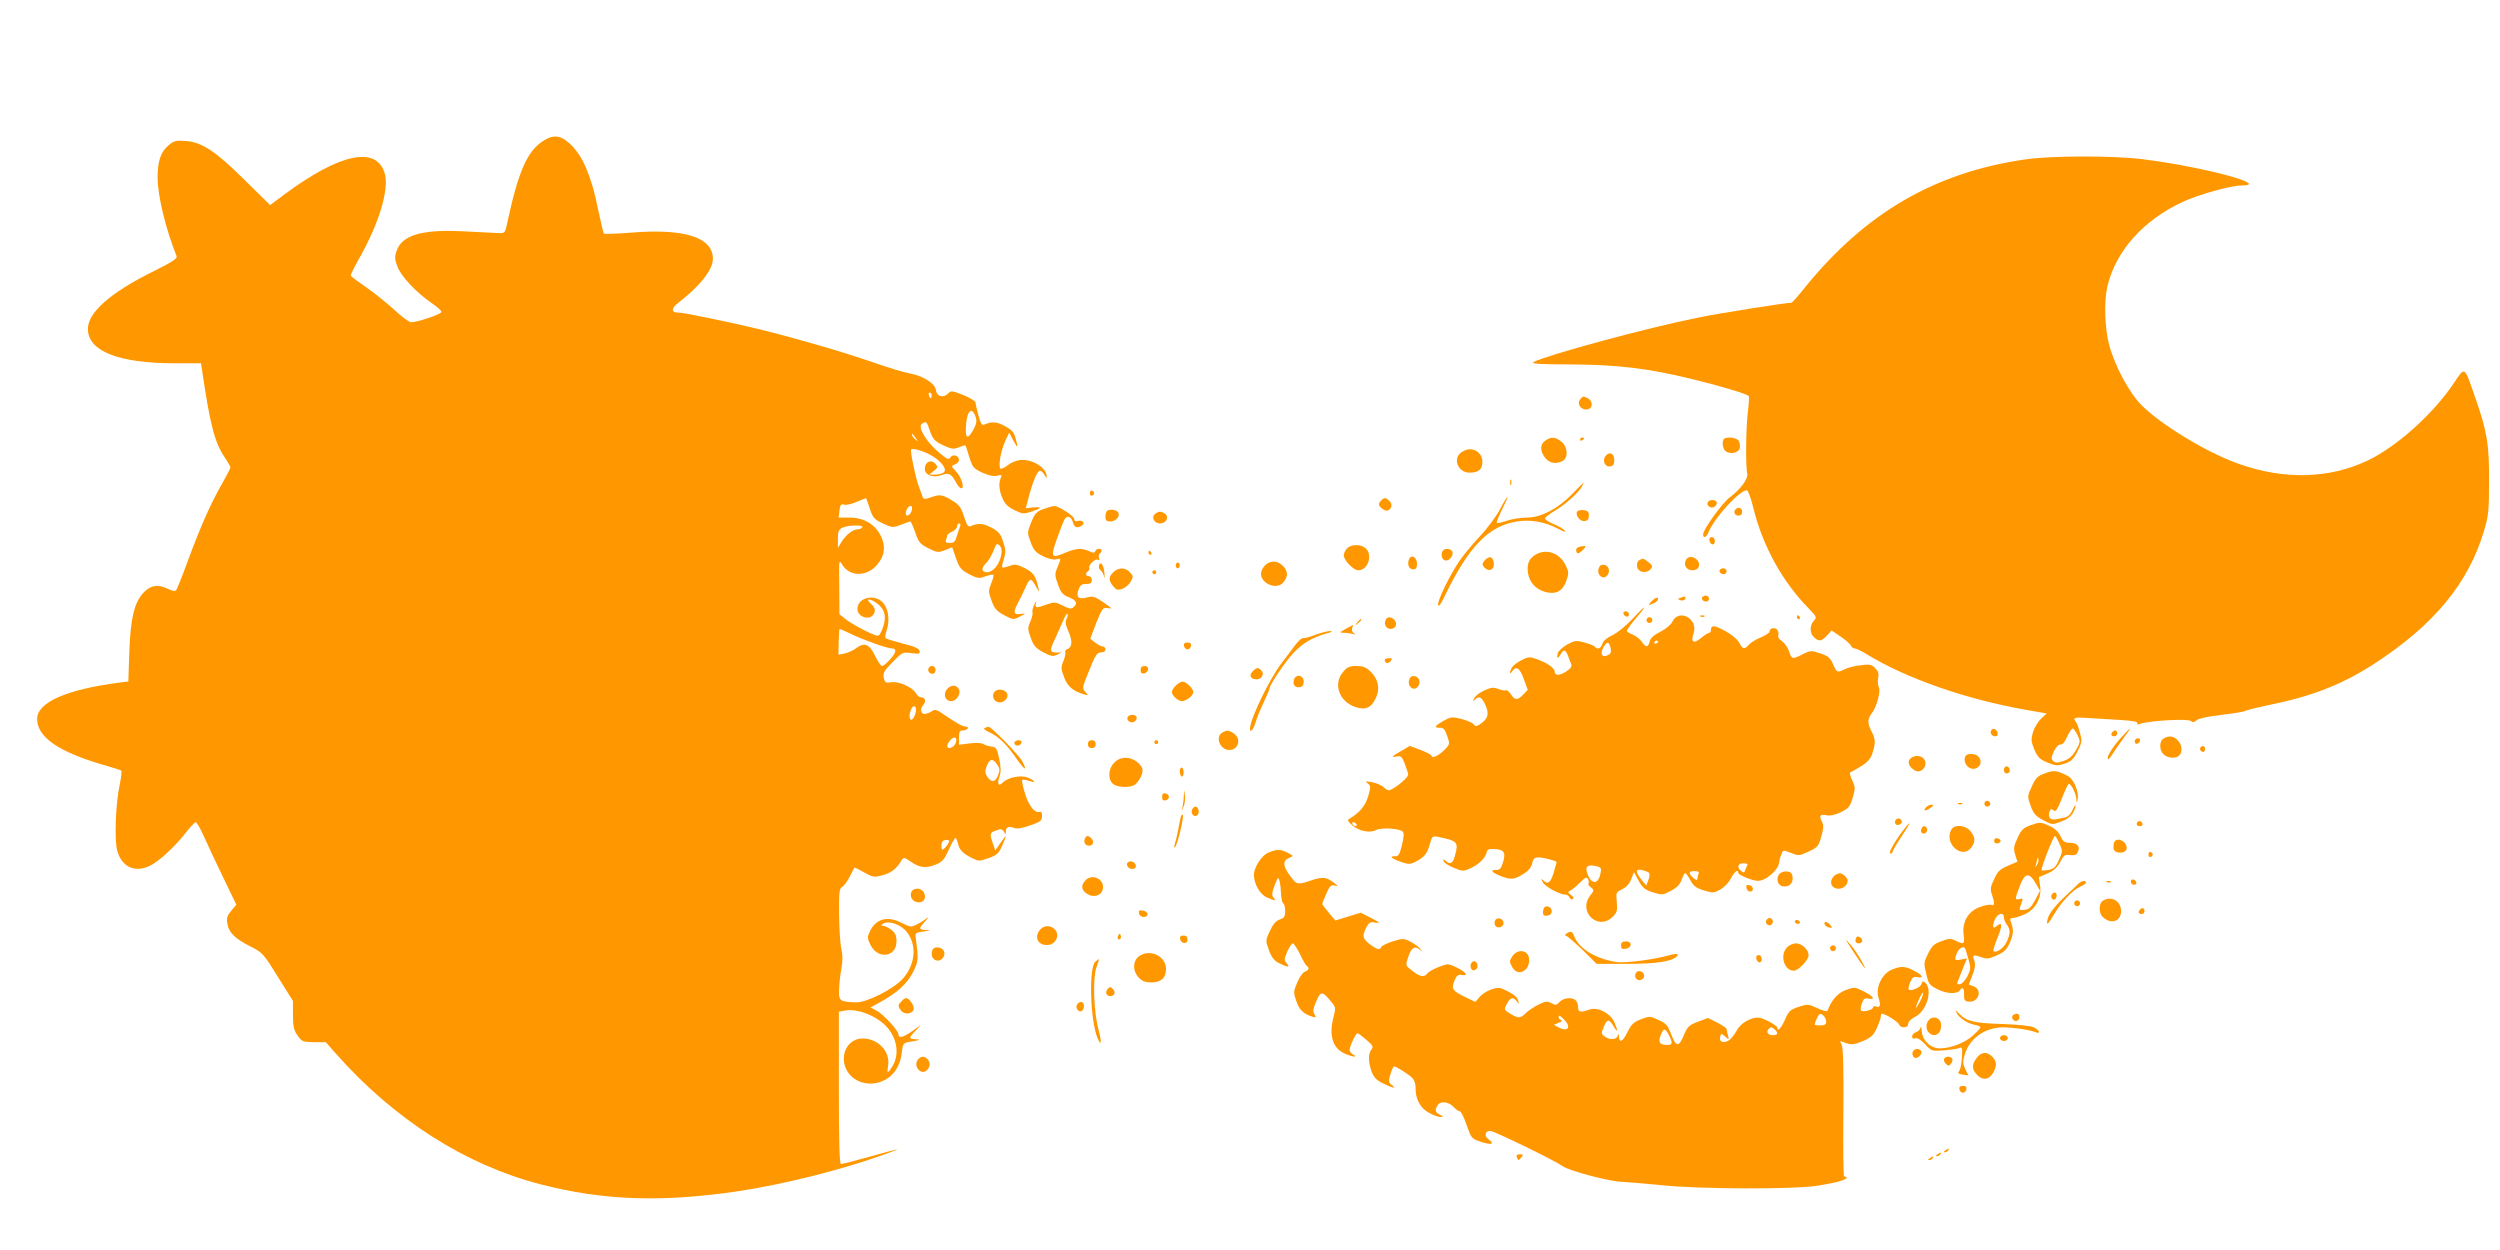
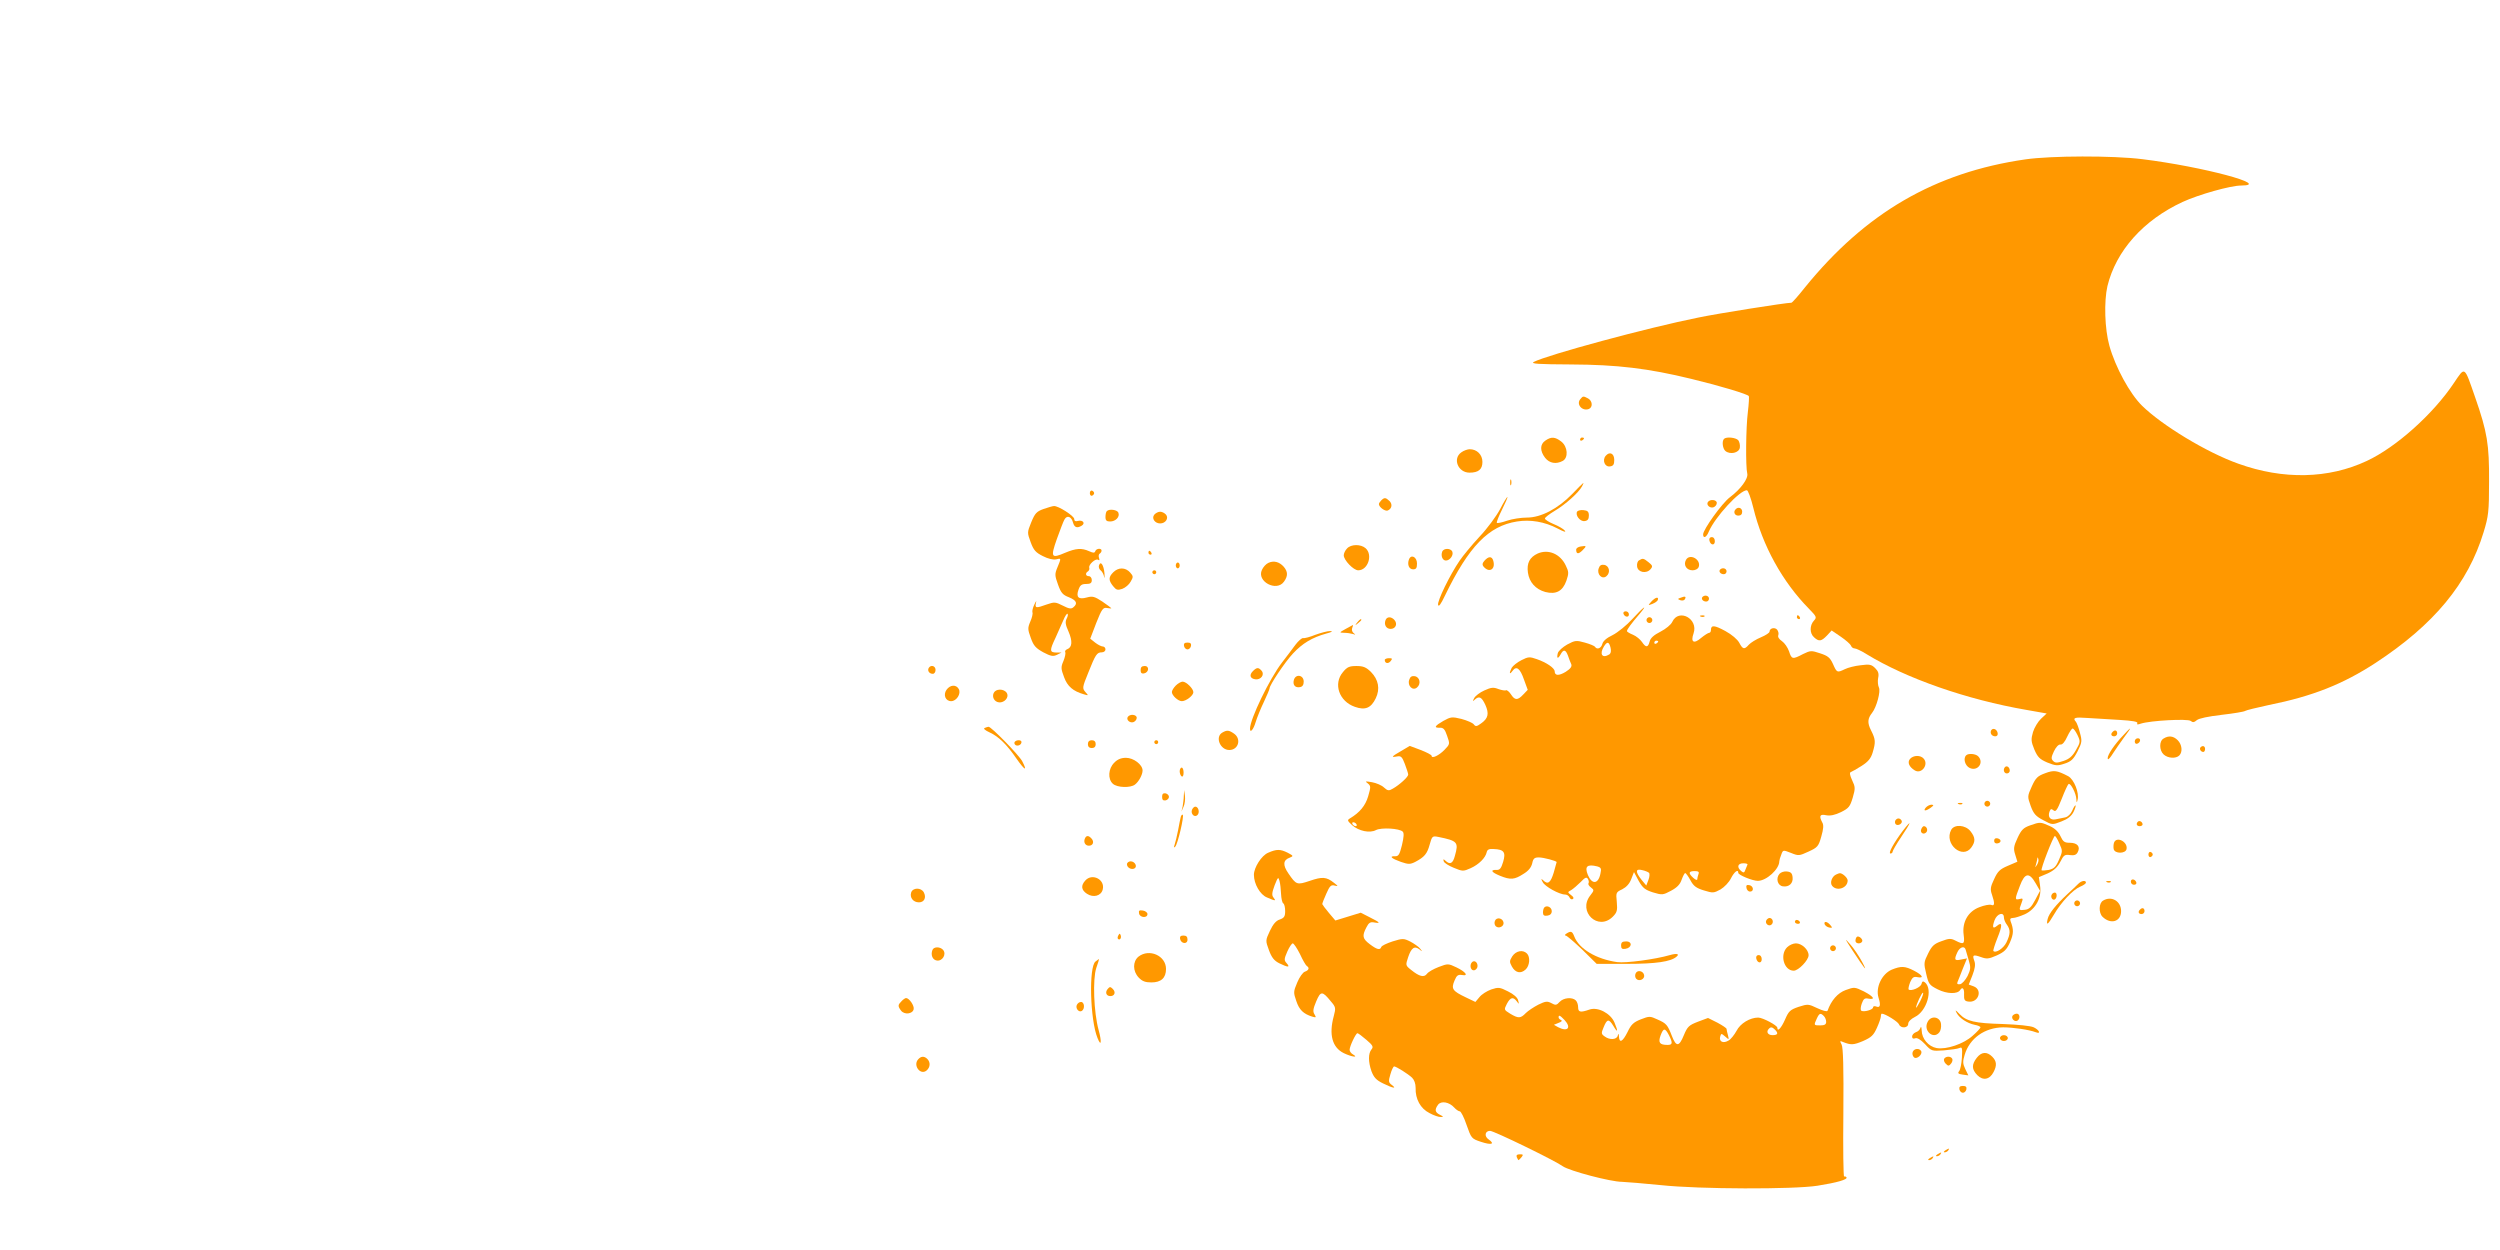
<svg xmlns="http://www.w3.org/2000/svg" version="1.0" width="1280pt" height="640pt" viewBox="0 0 1280 640" preserveAspectRatio="xMidYMid meet">
  <g transform="translate(0,640) scale(0.1,-0.1)" fill="#ff9800" stroke="none">
-     <path d="M2785 5681 c-86 -53 -131 -156 -191 -436 -9 -39 -10 -40 -49 -38 -22 1 -103 5 -180 9 -207 10 -309 -21 -335 -102 -10 -29 -9 -43 5 -79 18 -50 98 -134 174 -186 28 -19 51 -39 51 -46 0 -11 -122 -53 -155 -53 -9 0 -47 27 -83 61 -37 34 -102 86 -144 116 -43 29 -79 57 -82 61 -2 4 17 43 42 87 101 177 154 352 133 433 -40 148 -229 109 -517 -105 l-71 -53 -129 127 c-151 150 -220 195 -303 201 -50 4 -61 1 -88 -22 -41 -34 -57 -84 -56 -171 1 -92 44 -265 97 -396 6 -12 -21 -30 -126 -82 -215 -107 -328 -208 -328 -291 0 -114 155 -175 442 -176 l137 0 5 -32 c41 -280 65 -374 116 -449 16 -24 30 -48 30 -52 0 -4 -20 -43 -45 -87 -56 -97 -112 -224 -176 -399 -27 -74 -53 -139 -58 -144 -5 -5 -21 -2 -39 7 -51 26 -90 21 -127 -18 -48 -51 -67 -132 -73 -308 l-5 -147 -46 -6 c-270 -35 -421 -101 -421 -186 0 -92 109 -168 335 -234 48 -14 90 -27 95 -30 4 -2 1 -33 -6 -67 -22 -96 -29 -288 -14 -343 23 -84 90 -115 167 -78 45 21 129 98 183 168 23 30 47 55 52 55 5 0 23 -30 40 -68 16 -37 61 -132 99 -211 l69 -143 -26 -31 c-21 -25 -25 -38 -20 -65 7 -47 38 -77 117 -117 64 -33 68 -37 142 -157 l77 -123 0 -71 c0 -58 4 -78 23 -105 22 -32 26 -34 84 -35 l61 0 53 -60 c297 -335 661 -568 1044 -667 323 -84 623 -94 1015 -36 232 35 532 110 750 189 101 36 87 34 -84 -14 -71 -20 -134 -36 -140 -36 -8 0 -11 117 -11 390 l0 390 27 5 c65 15 171 -27 222 -87 50 -58 61 -138 26 -196 -25 -41 -30 -40 -23 2 12 72 -51 139 -130 139 -81 0 -124 -94 -78 -169 37 -60 121 -80 190 -44 49 24 80 74 88 139 6 49 7 51 42 57 51 8 60 12 29 13 -16 1 -28 4 -28 8 0 4 12 20 28 36 l27 30 -44 -32 c-47 -33 -71 -39 -71 -17 0 20 -78 104 -113 122 l-30 16 53 29 c84 46 136 94 166 154 27 57 27 61 12 180 -3 17 4 21 42 26 37 5 39 6 13 7 -40 2 -41 7 -5 46 15 17 18 23 7 15 -11 -9 -34 -24 -51 -32 -29 -15 -33 -15 -80 9 -71 36 -129 20 -160 -44 -14 -30 -14 -36 3 -70 37 -76 133 -63 133 18 0 30 -6 43 -26 59 -15 12 -34 21 -43 21 -13 1 -13 2 3 12 29 16 91 -7 120 -45 51 -67 43 -162 -19 -235 -46 -54 -188 -126 -242 -124 -84 3 -89 7 -87 65 1 29 6 77 12 108 7 39 7 70 0 100 -6 24 -11 103 -12 176 -1 114 1 133 16 142 10 6 27 30 39 53 12 24 22 44 24 46 1 1 24 -10 50 -25 45 -25 51 -26 94 -14 43 11 72 33 97 76 10 17 12 17 49 -8 45 -31 77 -34 130 -12 30 13 42 27 63 75 15 33 30 59 34 60 3 0 9 -13 13 -29 7 -33 25 -51 73 -75 32 -16 37 -16 83 0 43 16 53 25 69 62 27 60 25 64 -7 17 l-27 -39 -12 34 c-18 51 -17 57 16 68 24 9 31 8 40 -6 9 -16 9 -16 10 0 0 23 14 30 42 19 16 -6 40 -2 83 13 52 18 60 24 60 47 1 19 -3 25 -15 22 -24 -6 -56 36 -74 101 -10 32 -15 60 -12 63 3 3 19 0 36 -5 38 -14 31 1 -9 17 -33 14 -100 1 -126 -25 -22 -23 -31 -9 -18 29 9 24 8 47 -1 92 -12 55 -15 60 -42 63 -16 2 -34 8 -40 13 -7 5 -37 7 -68 3 l-56 -7 0 37 c0 29 4 36 19 36 11 0 23 5 26 10 3 6 -2 10 -11 10 -16 0 -46 17 -127 72 -19 13 -32 16 -40 10 -7 -5 -22 -13 -34 -16 -27 -8 -37 21 -15 46 15 18 9 38 -13 38 -8 0 -19 9 -25 20 -17 31 -88 63 -126 57 -29 -5 -33 -3 -39 23 -5 24 1 35 45 80 50 51 52 52 96 46 39 -5 45 -4 42 11 -2 13 -26 23 -85 38 -46 12 -86 24 -89 28 -3 3 -1 20 5 38 22 64 5 136 -38 159 -50 26 -111 0 -111 -48 0 -40 60 -61 82 -28 13 19 9 34 -14 56 -34 31 3 26 41 -6 35 -30 41 -71 17 -129 -14 -32 -17 -34 -40 -25 -45 17 -120 58 -149 82 l-29 23 -1 142 c-2 139 -2 140 15 112 37 -61 121 -63 174 -6 43 47 51 96 24 153 -30 60 -87 94 -161 94 l-55 0 4 36 c4 30 8 35 25 30 11 -3 40 4 65 15 24 11 45 19 47 17 1 -2 10 -26 19 -54 15 -45 22 -53 66 -74 48 -22 51 -23 92 -7 24 10 46 17 49 17 3 0 14 -25 25 -56 17 -50 24 -59 67 -81 46 -23 51 -23 85 -10 l37 15 20 -57 c17 -49 26 -59 67 -81 43 -22 50 -23 83 -11 20 7 39 11 41 8 3 -2 -2 -22 -11 -44 -15 -37 -15 -43 2 -89 15 -41 26 -53 65 -74 45 -24 47 -24 80 -7 32 17 32 17 5 14 -37 -6 -41 5 -18 50 11 21 30 60 42 86 23 50 28 51 54 2 17 -30 17 -30 11 -3 -13 60 -26 78 -71 100 -39 19 -50 21 -77 10 -17 -6 -34 -10 -36 -7 -3 3 1 22 8 44 10 33 10 46 -4 87 -13 41 -23 53 -61 73 -42 22 -66 24 -106 7 -12 -5 -19 6 -33 49 -14 44 -25 60 -54 78 -56 35 -68 37 -112 22 -32 -11 -42 -12 -45 -2 -2 7 -12 32 -21 57 -17 48 -45 182 -39 189 10 9 75 -12 112 -36 51 -33 74 -70 53 -83 -8 -6 -28 -10 -44 -10 l-28 0 23 19 c23 19 23 20 6 38 -22 23 -52 7 -52 -28 0 -32 44 -48 87 -31 36 13 50 6 74 -40 8 -15 19 -28 26 -28 18 0 1 56 -27 86 -26 28 -26 28 -6 36 12 4 21 14 21 23 0 23 -32 32 -44 13 -8 -14 -17 -10 -62 28 -63 54 -107 129 -84 144 23 15 24 14 42 -38 15 -42 24 -51 67 -72 44 -20 53 -21 81 -10 17 7 32 11 33 9 2 -2 11 -29 20 -60 16 -51 21 -57 66 -79 34 -15 58 -20 76 -16 24 6 26 5 19 -11 -12 -27 -9 -64 9 -105 12 -28 28 -44 61 -60 41 -20 48 -20 86 -8 54 18 58 26 10 22 l-38 -4 14 53 c21 82 45 139 59 139 6 0 17 -10 23 -22 6 -13 11 -17 11 -10 3 44 -69 91 -131 87 -20 -1 -49 -12 -64 -24 -14 -11 -32 -21 -39 -21 -16 0 -4 83 21 140 l21 45 21 -40 c24 -45 27 -40 11 14 -8 29 -21 42 -55 60 -41 22 -65 24 -105 7 -12 -5 -18 5 -29 46 -8 29 -15 59 -15 67 0 7 -28 24 -62 38 -58 23 -64 24 -79 8 -25 -25 -58 -15 -62 17 -4 35 -66 74 -138 87 -28 5 -111 30 -184 56 -169 58 -395 123 -585 170 -153 37 -386 85 -416 85 -33 0 -32 22 2 48 113 87 179 171 179 227 0 110 -145 156 -418 134 -73 -6 -136 -8 -140 -5 -3 4 -16 57 -29 120 -32 163 -75 268 -133 328 -53 55 -92 62 -145 29z m1985 -1306 c0 -8 -2 -15 -4 -15 -2 0 -6 7 -10 15 -3 8 -1 15 4 15 6 0 10 -7 10 -15z m225 -109 c7 -21 5 -35 -10 -64 -28 -50 -41 -50 -40 0 2 90 29 124 50 64z m-305 -111 c14 -19 14 -19 -2 -6 -10 7 -18 18 -18 24 0 6 1 8 3 6 1 -2 9 -13 17 -24z m-20 -357 c0 -20 -16 -41 -28 -37 -6 3 -6 13 -1 27 9 23 29 30 29 10z m245 -95 c-4 -10 -11 -33 -17 -50 -7 -26 -14 -33 -35 -33 -19 0 -24 4 -19 16 3 9 6 19 6 23 0 4 11 13 25 19 14 6 25 18 25 27 0 8 5 15 11 15 7 0 8 -7 4 -17z m-500 -3 c-3 -5 -14 -10 -23 -10 -25 0 -61 -28 -83 -64 l-19 -31 0 46 c0 38 4 48 23 57 28 14 110 16 102 2z m711 -143 c-9 -47 -42 -87 -72 -87 -29 0 -32 22 -5 47 11 10 27 37 37 61 15 39 18 42 32 29 10 -11 13 -26 8 -50z m-762 -406 c63 -30 180 -71 202 -71 26 0 24 -20 -7 -54 -17 -20 -36 -36 -43 -36 -6 0 -22 24 -36 53 -29 60 -54 70 -97 38 -15 -12 -42 -23 -59 -27 l-31 -6 1 66 c1 36 3 66 5 66 2 0 31 -13 65 -29z m326 -387 c0 -9 -5 -25 -11 -36 -16 -30 -30 -3 -17 33 10 29 28 31 28 3z m201 -173 c-12 -22 -41 -29 -41 -9 0 6 8 20 17 30 21 24 39 8 24 -21z m215 -106 c14 -21 14 -30 4 -55 -15 -36 -34 -38 -55 -7 -12 19 -13 29 -3 55 15 38 32 41 54 7z m-246 -392 c-1 -11 -26 -43 -34 -43 -8 0 -8 35 1 43 9 9 33 9 33 0z" />
    <path d="M10370 5584 c-464 -67 -819 -274 -1129 -656 -34 -43 -65 -78 -69 -78 -29 0 -377 -55 -477 -76 -260 -52 -772 -191 -842 -227 -17 -10 22 -12 190 -13 236 -1 396 -20 617 -74 153 -37 287 -78 294 -88 2 -4 0 -41 -5 -82 -10 -77 -12 -279 -3 -315 6 -25 -34 -80 -89 -121 -40 -30 -137 -165 -137 -190 0 -23 17 -16 29 14 32 75 158 212 195 212 6 0 21 -41 33 -90 47 -194 149 -379 285 -517 39 -40 41 -44 25 -61 -22 -24 -22 -65 1 -85 25 -23 37 -21 66 9 l24 26 47 -32 c25 -17 49 -38 52 -46 3 -8 11 -14 19 -14 7 0 35 -13 62 -30 201 -123 511 -232 819 -285 l102 -18 -29 -27 c-15 -14 -34 -45 -41 -68 -11 -38 -10 -48 7 -90 17 -39 27 -49 66 -66 43 -17 52 -18 88 -6 34 11 46 22 67 63 23 46 24 53 12 96 -6 25 -16 50 -20 55 -19 21 -7 25 59 20 37 -2 111 -7 165 -10 65 -4 95 -9 90 -17 -4 -7 2 -8 18 -2 50 16 240 26 255 14 11 -9 18 -8 32 4 11 9 58 19 127 27 61 7 115 16 120 20 6 4 60 17 120 30 225 45 381 107 548 216 299 196 473 406 553 669 25 82 28 105 28 260 1 189 -9 252 -71 430 -57 164 -51 160 -109 74 -106 -159 -296 -329 -446 -399 -196 -92 -428 -97 -658 -14 -161 57 -390 196 -493 297 -62 61 -136 196 -167 307 -24 86 -28 226 -10 305 44 181 184 338 385 431 82 38 246 84 299 84 162 1 -197 97 -505 135 -152 19 -467 18 -599 -1z m267 -2948 c15 -32 15 -36 -8 -76 -18 -32 -34 -46 -64 -56 -33 -11 -42 -11 -53 0 -11 11 -10 19 4 49 11 23 24 36 33 35 10 -2 23 13 35 40 11 23 23 42 28 42 5 0 16 -15 25 -34z" />
    <path d="M8091 4356 c-22 -26 10 -63 44 -50 21 9 19 41 -4 54 -25 13 -26 13 -40 -4z" />
    <path d="M7912 4144 c-28 -19 -28 -53 -1 -88 22 -28 56 -34 90 -16 30 16 26 73 -7 99 -32 25 -52 26 -82 5z" />
    <path d="M8090 4149 c0 -5 5 -7 10 -4 6 3 10 8 10 11 0 2 -4 4 -10 4 -5 0 -10 -5 -10 -11z" />
    <path d="M8827 4153 c-12 -12 -7 -50 7 -62 24 -20 70 -10 74 17 2 13 -2 30 -8 38 -13 14 -61 19 -73 7z" />
    <path d="M7482 4084 c-46 -32 -17 -104 42 -104 46 0 66 17 66 55 0 37 -28 65 -65 65 -11 0 -31 -7 -43 -16z" />
    <path d="M8221 4066 c-19 -23 -4 -58 22 -54 17 2 22 10 22 33 0 34 -24 45 -44 21z" />
    <path d="M7732 3930 c0 -14 2 -19 5 -12 2 6 2 18 0 25 -3 6 -5 1 -5 -13z" />
    <path d="M8050 3871 c-74 -76 -160 -121 -232 -121 -30 0 -76 -7 -102 -16 -26 -9 -49 -14 -52 -11 -3 3 9 33 26 67 17 34 30 64 28 65 -2 2 -19 -26 -37 -61 -19 -36 -66 -100 -106 -142 -39 -42 -85 -98 -102 -123 -50 -73 -115 -207 -110 -226 3 -12 14 3 35 47 122 252 223 357 369 380 68 11 141 -1 208 -36 30 -16 45 -21 37 -11 -7 9 -33 24 -58 34 -24 10 -44 23 -44 28 0 6 23 23 51 40 54 32 122 93 139 125 14 27 13 26 -50 -39z" />
    <path d="M5580 3875 c0 -9 5 -15 11 -13 6 2 11 8 11 13 0 5 -5 11 -11 13 -6 2 -11 -4 -11 -13z" />
    <path d="M7072 3838 c-7 -7 -12 -15 -12 -19 0 -15 31 -38 45 -33 21 9 26 32 9 49 -19 18 -26 19 -42 3z" />
    <path d="M8744 3829 c-9 -15 12 -33 30 -26 9 4 16 13 16 22 0 17 -35 21 -46 4z" />
    <path d="M5343 3794 c-36 -13 -44 -22 -63 -68 -21 -52 -21 -53 -3 -102 15 -41 26 -53 62 -71 27 -14 53 -20 68 -17 27 7 27 7 7 -41 -14 -34 -14 -41 3 -88 15 -42 24 -53 56 -65 39 -16 46 -32 23 -51 -11 -10 -23 -8 -54 8 -38 19 -43 20 -83 6 -55 -20 -61 -19 -55 8 4 14 1 11 -8 -8 -8 -16 -12 -34 -10 -40 3 -6 -2 -28 -11 -48 -14 -33 -13 -40 3 -84 14 -40 26 -52 64 -73 38 -20 50 -22 69 -13 l24 12 -27 0 c-34 1 -35 10 -4 75 13 28 31 69 40 90 9 22 19 37 22 33 3 -3 1 -14 -5 -25 -8 -16 -6 -31 10 -66 21 -49 19 -80 -7 -90 -8 -3 -13 -10 -10 -15 3 -5 -1 -25 -9 -45 -14 -32 -13 -40 3 -83 17 -47 46 -72 102 -88 24 -7 24 -7 7 12 -16 19 -16 23 15 99 37 93 44 104 69 104 11 0 19 7 19 15 0 8 -6 15 -14 15 -7 0 -25 9 -39 20 l-25 20 31 81 c28 71 35 80 55 76 12 -2 22 -3 22 -1 0 1 -21 17 -46 34 -40 26 -50 29 -79 21 -43 -12 -57 1 -43 40 8 23 16 29 39 29 22 0 29 5 29 20 0 11 -7 20 -15 20 -17 0 -20 16 -4 25 5 4 8 12 6 18 -5 16 32 49 45 41 7 -5 9 -2 5 9 -3 9 -2 19 3 22 6 4 10 10 10 16 0 14 -28 11 -32 -3 -4 -10 -10 -10 -32 0 -38 17 -67 15 -122 -8 -72 -31 -76 -24 -43 70 16 44 33 90 39 100 13 24 36 16 44 -16 7 -25 21 -30 45 -15 19 12 5 30 -19 24 -14 -4 -20 0 -20 10 0 15 -82 68 -104 66 -6 0 -30 -7 -53 -15z" />
    <path d="M8887 3793 c-14 -13 -6 -33 13 -33 13 0 20 7 20 20 0 19 -20 27 -33 13z" />
    <path d="M5667 3783 c-4 -3 -7 -17 -7 -30 0 -18 6 -23 24 -23 28 0 51 24 42 45 -5 15 -47 21 -59 8z" />
    <path d="M8075 3781 c-11 -19 15 -52 38 -49 16 2 22 10 22 28 0 20 -6 26 -27 28 -14 2 -29 -2 -33 -7z" />
    <path d="M5910 3765 c-15 -18 2 -45 30 -45 28 0 45 27 30 45 -7 8 -20 15 -30 15 -10 0 -23 -7 -30 -15z" />
    <path d="M8752 3633 c5 -25 28 -28 28 -4 0 12 -6 21 -16 21 -9 0 -14 -7 -12 -17z" />
    <path d="M6897 3592 c-10 -10 -17 -26 -17 -35 0 -25 50 -77 74 -77 50 0 76 79 38 113 -25 22 -75 21 -95 -1z" />
    <path d="M8093 3602 c-13 -2 -23 -9 -23 -16 0 -23 11 -25 32 -4 23 23 22 25 -9 20z" />
    <path d="M7384 3575 c-8 -21 2 -45 19 -45 20 0 40 27 33 45 -7 19 -45 20 -52 0z" />
    <path d="M5880 3570 c0 -5 5 -10 11 -10 5 0 7 5 4 10 -3 6 -8 10 -11 10 -2 0 -4 -4 -4 -10z" />
    <path d="M7873 3566 c-41 -19 -57 -49 -50 -98 7 -49 39 -85 89 -99 55 -14 89 4 108 58 13 38 12 46 -3 77 -28 60 -89 86 -144 62z" />
    <path d="M7214 3536 c-10 -26 0 -51 21 -51 16 0 20 7 20 30 0 33 -30 49 -41 21z" />
    <path d="M7606 3535 c-20 -20 -20 -29 -1 -45 23 -19 47 -4 43 27 -4 32 -20 39 -42 18z" />
    <path d="M8632 3533 c-14 -26 3 -53 34 -53 14 0 27 7 31 16 15 39 -46 73 -65 37z" />
    <path d="M8392 3531 c-8 -4 -12 -19 -10 -32 4 -30 48 -38 69 -13 12 14 10 19 -10 35 -26 21 -30 22 -49 10z" />
    <path d="M6494 3518 c-12 -5 -27 -22 -33 -36 -28 -59 75 -114 113 -60 21 29 20 51 -1 76 -23 26 -52 33 -79 20z" />
    <path d="M5627 3506 c-3 -8 0 -20 8 -26 8 -6 16 -21 18 -33 3 -12 3 -5 2 17 -4 43 -19 66 -28 42z" />
    <path d="M6020 3505 c0 -8 5 -15 10 -15 6 0 10 7 10 15 0 8 -4 15 -10 15 -5 0 -10 -7 -10 -15z" />
    <path d="M8185 3489 c-10 -30 18 -58 40 -39 22 18 15 54 -12 58 -15 2 -23 -3 -28 -19z" />
    <path d="M5700 3470 c-25 -25 -25 -41 -1 -71 16 -20 23 -22 47 -14 16 6 35 22 43 37 14 24 14 28 -3 47 -24 27 -60 27 -86 1z" />
    <path d="M8807 3484 c-9 -10 2 -24 19 -24 8 0 14 7 14 15 0 15 -21 21 -33 9z" />
    <path d="M5900 3470 c0 -5 5 -10 10 -10 6 0 10 5 10 10 0 6 -4 10 -10 10 -5 0 -10 -4 -10 -10z" />
    <path d="M8606 3340 c-17 -6 -18 -7 -3 -13 9 -3 19 -2 23 4 9 15 2 18 -20 9z" />
    <path d="M8717 3344 c-9 -10 2 -24 19 -24 8 0 14 7 14 15 0 15 -21 21 -33 9z" />
    <path d="M8455 3320 c-18 -20 -18 -21 5 -12 13 5 26 14 28 20 6 19 -13 14 -33 -8z" />
    <path d="M8358 3231 c-30 -33 -76 -70 -102 -83 -30 -14 -49 -31 -52 -45 -6 -23 -28 -31 -38 -14 -3 4 -26 14 -52 21 -43 12 -49 12 -90 -10 -23 -13 -45 -33 -48 -44 -7 -28 0 -32 14 -7 15 28 26 26 38 -6 5 -16 13 -35 17 -44 4 -12 -4 -23 -29 -39 -35 -21 -56 -20 -56 3 -1 17 -42 45 -91 62 -37 13 -44 13 -79 -5 -22 -11 -44 -29 -50 -39 -14 -28 -12 -38 4 -16 20 28 39 13 59 -45 l19 -52 -23 -24 c-29 -31 -43 -30 -63 1 -9 14 -21 23 -25 21 -4 -3 -22 0 -39 6 -25 10 -37 9 -72 -7 -23 -10 -46 -28 -52 -39 -9 -17 -8 -19 3 -8 22 20 35 14 54 -27 20 -45 15 -69 -22 -95 -22 -16 -28 -17 -37 -5 -6 8 -34 20 -63 28 -49 12 -55 11 -93 -10 -45 -26 -50 -36 -18 -35 18 1 26 -8 37 -41 15 -42 15 -43 -13 -72 -28 -29 -66 -47 -66 -31 0 5 -25 18 -56 30 l-56 21 -44 -26 c-50 -29 -54 -34 -21 -28 20 4 26 -2 40 -39 9 -24 17 -48 17 -54 0 -12 -45 -53 -79 -72 -20 -12 -26 -11 -45 6 -11 11 -39 23 -61 27 -35 6 -38 6 -22 -6 16 -13 16 -18 2 -66 -14 -48 -43 -83 -93 -113 -15 -9 -14 -12 11 -35 34 -30 90 -42 122 -25 27 14 120 9 137 -8 7 -7 6 -27 -4 -69 -12 -49 -18 -58 -36 -57 -32 1 -17 -12 31 -29 38 -13 47 -13 73 0 47 25 61 41 74 89 12 43 14 45 44 39 99 -20 105 -27 85 -97 -10 -39 -25 -47 -48 -25 -11 10 -13 9 -9 -3 2 -8 26 -23 51 -33 46 -19 49 -19 87 -2 42 19 76 53 82 82 3 13 12 18 36 16 52 -2 63 -16 48 -66 -10 -33 -17 -42 -34 -41 -34 1 -26 -12 18 -30 54 -22 74 -20 119 9 27 16 41 34 46 55 5 25 12 30 34 30 24 0 91 -18 91 -24 0 -1 -7 -26 -15 -54 -16 -52 -30 -63 -54 -39 -11 10 -12 8 -2 -10 11 -22 85 -63 114 -63 10 0 20 -7 23 -15 4 -8 11 -12 17 -8 6 4 3 12 -9 20 -19 15 -19 15 1 26 11 7 32 25 48 41 23 24 30 27 37 16 5 -8 6 -18 3 -23 -3 -4 3 -14 13 -21 17 -13 16 -15 -4 -41 -65 -83 40 -183 115 -109 22 22 25 32 21 76 -5 48 -4 50 28 65 21 11 37 28 46 52 l14 36 24 -45 c21 -37 33 -46 73 -59 47 -14 51 -14 92 8 32 17 47 33 55 57 7 19 15 34 18 34 4 0 16 -17 27 -37 16 -30 30 -40 69 -52 46 -14 50 -14 85 5 20 12 44 37 54 58 17 33 37 48 37 27 0 -11 73 -41 100 -41 44 0 110 60 110 100 0 5 4 20 10 34 9 25 9 25 50 9 39 -16 42 -15 90 7 46 21 51 27 65 77 11 38 13 59 5 72 -18 34 -12 44 20 37 21 -4 45 1 76 16 40 20 46 28 60 74 14 48 13 55 -3 89 -12 26 -14 39 -7 42 6 2 31 16 56 32 33 21 47 38 56 68 16 54 15 67 -8 113 -20 39 -18 61 5 90 23 29 45 111 35 130 -5 10 -7 32 -4 48 5 23 1 35 -15 51 -19 19 -29 21 -74 15 -29 -3 -65 -12 -81 -20 -40 -19 -41 -19 -61 26 -15 33 -26 42 -66 55 -45 15 -49 15 -88 -4 -53 -28 -58 -27 -71 14 -7 20 -23 43 -36 52 -15 10 -23 22 -19 31 3 8 0 20 -6 28 -12 14 -39 8 -39 -10 0 -6 -20 -19 -44 -29 -24 -10 -52 -27 -62 -38 -23 -26 -31 -24 -49 10 -9 17 -38 42 -71 60 -57 31 -74 32 -74 5 0 -8 -4 -14 -9 -14 -5 0 -24 -12 -41 -26 -38 -33 -55 -22 -39 23 26 75 -76 130 -109 59 -6 -14 -33 -36 -60 -50 -34 -17 -52 -33 -56 -51 -8 -31 -19 -32 -39 -2 -9 13 -29 30 -46 37 -17 7 -31 15 -31 19 0 8 21 37 64 87 46 55 23 39 -36 -25z m132 -115 c0 -3 -4 -8 -10 -11 -5 -3 -10 -1 -10 4 0 6 5 11 10 11 6 0 10 -2 10 -4z m-244 -32 c4 -17 2 -29 -7 -35 -36 -22 -51 2 -27 41 17 27 26 25 34 -6z m-1301 -904 c3 -5 2 -10 -4 -10 -5 0 -13 5 -16 10 -3 6 -2 10 4 10 5 0 13 -4 16 -10z m2002 -207 c-2 -5 -7 -16 -11 -27 -5 -15 -9 -16 -21 -6 -24 20 -18 40 11 40 14 0 23 -3 21 -7z m-769 -9 c20 -6 22 -11 16 -38 -11 -53 -43 -56 -64 -6 -18 44 -4 57 48 44z m265 -33 c4 -4 3 -21 -3 -36 l-11 -29 -24 29 c-33 41 -32 59 3 50 15 -3 31 -10 35 -14z m253 -7 c-3 -9 -6 -20 -6 -26 0 -6 -9 -3 -20 7 -27 24 -25 35 6 35 20 0 25 -4 20 -16z" />
    <path d="M8312 3258 c6 -18 28 -21 28 -4 0 9 -7 16 -16 16 -9 0 -14 -5 -12 -12z" />
    <path d="M8708 3243 c7 -3 16 -2 19 1 4 3 -2 6 -13 5 -11 0 -14 -3 -6 -6z" />
    <path d="M9200 3240 c0 -5 5 -10 11 -10 5 0 7 5 4 10 -3 6 -8 10 -11 10 -2 0 -4 -4 -4 -10z" />
    <path d="M7094 3225 c-9 -23 3 -45 26 -45 25 0 37 25 20 45 -16 19 -39 19 -46 0z" />
    <path d="M8430 3225 c0 -8 7 -15 15 -15 8 0 15 7 15 15 0 8 -7 15 -15 15 -8 0 -15 -7 -15 -15z" />
    <path d="M6949 3213 c-13 -16 -12 -17 4 -4 9 7 17 15 17 17 0 8 -8 3 -21 -13z" />
    <path d="M6890 3180 c-34 -19 -34 -19 -8 -20 14 0 35 -3 45 -6 14 -5 15 -4 4 4 -8 6 -11 17 -8 26 4 9 5 16 4 16 -1 -1 -18 -9 -37 -20z" />
    <path d="M6735 3150 c-27 -11 -56 -19 -63 -17 -7 1 -25 -15 -40 -35 -15 -20 -45 -61 -68 -90 -64 -83 -164 -290 -164 -339 0 -25 18 -4 29 34 7 23 26 70 42 103 16 34 29 65 29 69 0 17 78 134 119 178 49 53 99 83 171 103 30 8 37 12 20 13 -14 0 -47 -9 -75 -19z" />
    <path d="M6062 3093 c2 -10 10 -18 18 -18 8 0 16 8 18 18 2 12 -3 17 -18 17 -15 0 -20 -5 -18 -17z" />
    <path d="M7090 3021 c0 -18 18 -21 30 -6 10 13 9 15 -9 15 -11 0 -21 -4 -21 -9z" />
    <path d="M4755 2980 c-8 -14 3 -30 21 -30 8 0 14 9 14 20 0 21 -24 28 -35 10z" />
    <path d="M5840 2969 c0 -14 5 -19 17 -17 26 5 29 38 4 38 -15 0 -21 -6 -21 -21z" />
    <path d="M6876 2959 c-51 -60 -20 -150 61 -178 53 -19 83 -6 107 44 23 48 14 95 -25 135 -25 24 -39 30 -74 30 -36 0 -48 -5 -69 -31z" />
    <path d="M6415 2964 c-20 -20 -15 -38 12 -42 28 -4 49 23 33 43 -16 19 -25 19 -45 -1z" />
    <path d="M6625 2920 c-8 -26 6 -43 31 -38 13 2 19 12 19 28 0 34 -40 41 -50 10z" />
    <path d="M7215 2919 c-10 -30 18 -58 40 -39 22 18 15 54 -12 58 -15 2 -23 -3 -28 -19z" />
    <path d="M6020 2890 c-11 -11 -20 -26 -20 -33 0 -18 32 -47 51 -47 22 0 59 29 59 46 0 18 -36 54 -55 54 -8 0 -24 -9 -35 -20z" />
    <path d="M4846 2868 c-18 -26 -5 -58 24 -58 27 0 52 38 39 62 -13 24 -44 23 -63 -4z" />
    <path d="M5091 2857 c-13 -17 -6 -43 15 -51 25 -10 56 13 52 37 -4 26 -48 36 -67 14z" />
    <path d="M5774 2729 c-9 -15 12 -33 30 -26 9 4 16 13 16 22 0 17 -35 21 -46 4z" />
    <path d="M5042 2673 c-9 -3 1 -12 25 -23 46 -21 88 -62 138 -135 42 -60 57 -67 29 -13 -16 31 -160 179 -173 177 -3 0 -12 -3 -19 -6z" />
    <path d="M10195 2661 c-8 -15 3 -31 21 -31 9 0 14 7 12 17 -4 20 -24 28 -33 14z" />
    <path d="M10855 2618 c-44 -50 -71 -96 -62 -105 3 -2 14 11 25 29 11 18 37 54 56 81 20 26 34 47 32 47 -3 0 -25 -24 -51 -52z" />
    <path d="M6258 2649 c-38 -22 -11 -89 36 -89 47 0 63 57 24 84 -26 18 -36 19 -60 5z" />
    <path d="M10817 2653 c-12 -11 -8 -23 8 -23 8 0 15 7 15 15 0 16 -12 20 -23 8z" />
    <path d="M11078 2619 c-24 -13 -23 -61 0 -82 22 -20 63 -22 80 -5 18 18 14 56 -8 78 -22 22 -46 25 -72 9z" />
    <path d="M10930 2604 c0 -9 5 -14 12 -12 18 6 21 28 4 28 -9 0 -16 -7 -16 -16z" />
    <path d="M5195 2601 c-3 -5 -1 -12 5 -16 12 -7 30 2 30 16 0 12 -27 12 -35 0z" />
    <path d="M5570 2590 c0 -13 7 -20 20 -20 13 0 20 7 20 20 0 13 -7 20 -20 20 -13 0 -20 -7 -20 -20z" />
    <path d="M5910 2600 c0 -5 5 -10 10 -10 6 0 10 5 10 10 0 6 -4 10 -10 10 -5 0 -10 -4 -10 -10z" />
    <path d="M11267 2574 c-8 -8 1 -24 14 -24 5 0 9 7 9 15 0 15 -12 20 -23 9z" />
    <path d="M10067 2533 c-17 -16 -6 -54 18 -65 41 -19 75 28 43 60 -13 13 -50 16 -61 5z" />
    <path d="M9779 2514 c-14 -17 -5 -40 24 -58 34 -22 73 28 47 59 -16 20 -54 19 -71 -1z" />
    <path d="M5705 2495 c-31 -30 -34 -84 -7 -108 22 -20 90 -22 113 -4 20 15 39 51 39 72 0 30 -46 65 -85 65 -25 0 -44 -8 -60 -25z" />
    <path d="M10266 2473 c-12 -12 -6 -33 9 -33 8 0 15 6 15 14 0 17 -14 28 -24 19z" />
    <path d="M6040 2451 c0 -11 5 -23 10 -26 6 -4 10 5 10 19 0 14 -4 26 -10 26 -5 0 -10 -9 -10 -19z" />
    <path d="M10471 2441 c-38 -14 -48 -23 -68 -67 -23 -51 -23 -52 -6 -100 15 -41 26 -53 64 -73 46 -25 47 -25 93 -7 32 12 51 27 62 48 8 16 13 32 11 34 -2 3 -10 -9 -17 -26 -8 -18 -22 -32 -36 -35 -13 -3 -35 -7 -49 -10 -28 -6 -42 13 -31 41 5 13 9 14 20 5 11 -10 19 1 42 59 15 39 31 73 35 76 11 6 39 -49 40 -78 1 -19 2 -20 6 -4 10 36 -18 106 -48 122 -58 30 -73 32 -118 15z" />
    <path d="M6061 2325 c0 -16 -4 -41 -6 -55 l-6 -25 11 25 c6 13 9 38 7 55 l-4 30 -2 -30z" />
    <path d="M5950 2320 c0 -15 5 -20 18 -18 9 2 17 10 17 18 0 8 -8 16 -17 18 -13 2 -18 -3 -18 -18z" />
    <path d="M10160 2285 c0 -8 7 -15 15 -15 8 0 15 7 15 15 0 8 -7 15 -15 15 -8 0 -15 -7 -15 -15z" />
    <path d="M10028 2283 c7 -3 16 -2 19 1 4 3 -2 6 -13 5 -11 0 -14 -3 -6 -6z" />
    <path d="M9860 2265 c-16 -19 0 -19 26 0 16 12 16 14 3 15 -9 0 -22 -7 -29 -15z" />
    <path d="M6103 2254 c-8 -21 13 -42 28 -27 13 13 5 43 -11 43 -6 0 -13 -7 -17 -16z" />
    <path d="M6046 2219 c-2 -8 -9 -39 -14 -69 -6 -30 -14 -64 -18 -75 -5 -14 -4 -17 3 -10 13 12 46 155 39 163 -3 3 -7 -1 -10 -9z" />
    <path d="M9704 2199 c-3 -6 -2 -15 2 -19 12 -12 38 5 30 19 -9 14 -23 14 -32 0z" />
    <path d="M10946 2193 c-11 -11 -6 -23 9 -23 8 0 15 4 15 9 0 13 -16 22 -24 14z" />
    <path d="M9743 2147 c-46 -61 -77 -117 -64 -117 6 0 11 4 11 9 0 5 20 40 45 77 51 76 56 93 8 31z" />
    <path d="M10394 2174 c-34 -12 -45 -23 -64 -64 -20 -43 -22 -55 -12 -86 l11 -36 -49 -21 c-40 -17 -52 -28 -70 -68 -19 -40 -21 -52 -11 -80 15 -44 14 -60 -4 -52 -9 3 -36 -2 -61 -12 -58 -22 -89 -77 -80 -142 6 -47 1 -51 -42 -29 -23 12 -33 12 -72 -3 -37 -13 -49 -24 -68 -63 -22 -44 -23 -50 -10 -103 12 -53 16 -59 60 -81 46 -23 100 -25 114 -3 12 19 22 7 20 -23 -1 -27 3 -34 22 -36 51 -8 75 60 27 78 l-25 9 19 48 c13 34 16 55 10 72 -12 32 -7 35 33 21 30 -11 40 -10 81 8 39 18 51 29 68 67 19 44 20 65 3 109 -4 11 0 16 12 16 11 0 38 9 61 19 56 26 88 85 78 147 l-6 43 45 19 c32 15 50 31 65 60 17 34 23 38 49 34 22 -3 33 1 40 15 15 28 -2 48 -40 48 -28 0 -35 5 -49 35 -11 23 -30 40 -55 51 -47 21 -49 21 -100 3z m150 -93 c17 -37 17 -40 -2 -83 -16 -37 -26 -46 -52 -52 -18 -3 -35 -4 -37 -2 -6 6 60 175 68 176 3 0 14 -17 23 -39z m-114 -108 c-11 -17 -11 -17 -6 0 3 10 6 24 7 30 0 9 2 9 5 0 3 -7 0 -20 -6 -30z m-7 -96 l22 -38 -25 -47 c-19 -36 -31 -48 -52 -50 -32 -4 -32 -3 -18 34 9 24 8 26 -10 21 -25 -6 -25 -2 2 68 25 67 48 70 81 12z m-163 -174 c0 -10 7 -27 15 -37 19 -26 19 -47 -2 -91 -15 -31 -55 -57 -67 -44 -2 2 7 32 21 67 26 64 25 85 -2 62 -22 -18 -26 -9 -13 28 13 35 48 45 48 15z m-196 -165 c2 -7 9 -32 16 -55 11 -36 10 -46 -6 -80 -11 -21 -28 -40 -38 -42 -13 -2 -17 1 -14 10 3 8 16 38 27 68 l22 54 -31 -6 c-33 -7 -36 -1 -18 38 12 26 36 34 42 13z" />
    <path d="M9837 2155 c-8 -18 11 -31 25 -17 11 11 3 32 -12 32 -4 0 -10 -7 -13 -15z" />
    <path d="M9990 2151 c-38 -72 59 -154 104 -89 21 30 20 50 -5 82 -26 33 -83 37 -99 7z" />
    <path d="M5554 2105 c-7 -18 3 -35 21 -35 21 0 28 19 15 35 -16 19 -29 19 -36 0z" />
    <path d="M10210 2095 c0 -10 7 -15 18 -13 21 4 19 22 -2 26 -10 2 -16 -3 -16 -13z" />
    <path d="M10824 2086 c-3 -8 -4 -23 -2 -33 5 -25 61 -25 66 0 7 37 -51 67 -64 33z" />
    <path d="M6493 2034 c-34 -14 -73 -76 -73 -113 0 -47 32 -102 67 -116 44 -19 48 -19 33 0 -9 11 -8 24 6 62 17 43 19 45 25 23 4 -14 7 -44 8 -67 1 -23 6 -45 11 -48 6 -3 10 -21 10 -40 0 -27 -5 -35 -28 -43 -19 -6 -34 -24 -50 -58 -23 -49 -23 -50 -5 -99 14 -38 27 -54 53 -67 45 -22 57 -22 38 0 -14 15 -14 21 3 60 10 23 23 42 28 42 5 0 22 -25 37 -55 14 -31 30 -58 35 -61 15 -9 10 -22 -10 -29 -10 -3 -28 -28 -39 -55 -20 -47 -20 -52 -5 -95 15 -46 37 -66 81 -80 21 -6 22 -5 12 12 -9 14 -7 28 9 66 23 54 31 54 75 0 25 -29 26 -34 15 -75 -26 -95 -8 -161 51 -190 39 -19 78 -25 48 -7 -10 5 -18 16 -18 24 0 18 32 85 40 85 4 0 24 -15 46 -34 33 -28 37 -36 26 -49 -17 -21 -17 -63 0 -112 12 -31 24 -45 59 -62 51 -25 73 -29 45 -8 -17 13 -18 19 -7 55 6 22 15 40 19 40 10 0 71 -38 92 -58 11 -11 18 -30 18 -52 -2 -57 25 -106 71 -129 22 -12 48 -21 58 -20 15 0 14 2 -4 11 -26 13 -29 26 -10 52 16 21 57 14 83 -15 9 -10 22 -19 28 -19 6 0 22 -31 35 -70 24 -68 25 -70 73 -86 54 -18 74 -12 40 12 -24 16 -19 44 7 44 20 0 330 -151 372 -181 34 -24 246 -80 304 -80 22 -1 112 -8 200 -17 196 -21 678 -22 800 -3 101 16 156 32 149 43 -3 4 -8 6 -12 4 -4 -2 -6 144 -4 325 2 233 -1 336 -9 351 -10 19 -9 20 7 13 41 -16 53 -16 103 5 43 19 54 30 71 68 11 24 20 51 20 58 0 8 2 14 5 14 17 0 83 -41 88 -55 9 -22 47 -19 47 3 0 11 14 25 34 35 61 29 94 141 52 177 -10 8 -15 6 -18 -8 -5 -18 -54 -39 -66 -28 -2 3 1 19 8 37 11 25 18 30 37 26 36 -7 27 10 -17 33 -47 24 -66 25 -115 5 -50 -22 -83 -91 -67 -143 13 -40 8 -54 -13 -45 -8 3 -15 1 -15 -5 0 -12 -47 -25 -60 -17 -5 3 -4 19 2 36 9 25 15 30 34 26 39 -7 27 11 -23 37 -47 23 -49 23 -93 7 -41 -15 -74 -53 -93 -106 -2 -6 -24 0 -52 13 -46 22 -49 22 -96 7 -44 -15 -51 -22 -70 -66 -19 -43 -39 -64 -39 -41 0 12 -75 52 -98 52 -42 0 -92 -30 -111 -68 -11 -20 -29 -43 -40 -49 -27 -17 -50 -7 -44 18 5 19 6 19 26 2 20 -18 20 -17 14 7 -4 14 -7 28 -7 32 0 4 -21 18 -47 32 l-48 24 -51 -19 c-46 -18 -54 -24 -73 -70 -24 -59 -39 -60 -61 -3 -22 57 -28 64 -73 84 -39 18 -42 18 -86 1 -38 -15 -50 -27 -68 -65 -25 -50 -42 -59 -44 -23 -1 16 -2 18 -6 5 -5 -22 -42 -24 -68 -4 -17 12 -17 17 -5 45 18 45 27 46 50 9 23 -39 26 -31 6 17 -20 47 -85 81 -128 66 -46 -16 -58 -14 -58 12 0 13 -5 28 -12 35 -18 18 -63 14 -83 -8 -15 -17 -21 -18 -42 -6 -21 11 -30 10 -67 -8 -23 -12 -52 -31 -64 -43 -27 -28 -38 -28 -80 -3 -32 20 -32 20 -17 50 18 34 32 38 51 13 12 -16 12 -16 7 5 -3 14 -23 32 -52 46 -43 22 -49 22 -86 10 -22 -8 -49 -25 -60 -39 l-21 -25 -50 24 c-67 32 -75 43 -57 85 11 27 18 32 38 29 36 -7 20 16 -28 39 -42 20 -44 20 -91 2 -26 -10 -53 -25 -60 -35 -15 -20 -39 -14 -81 20 -29 23 -29 24 -15 66 16 47 32 59 58 39 15 -13 16 -12 3 4 -8 10 -31 26 -50 36 -34 17 -39 17 -91 1 -30 -10 -56 -22 -58 -29 -6 -17 -22 -13 -59 15 -37 28 -40 42 -17 86 12 24 21 29 40 25 35 -6 30 0 -22 26 l-47 24 -65 -20 -65 -20 -33 39 c-18 21 -33 42 -34 45 0 4 9 28 21 54 17 39 24 46 42 41 20 -5 20 -4 -3 14 -39 31 -60 32 -124 10 -66 -22 -69 -21 -110 39 -29 42 -27 68 8 80 19 8 19 9 -11 25 -38 19 -57 19 -100 0z m3338 -761 c-11 -21 -20 -35 -21 -32 0 14 31 81 36 76 3 -3 -4 -22 -15 -44z m-493 -75 c7 -7 12 -20 12 -30 0 -13 -8 -18 -30 -18 -34 0 -34 0 -18 35 13 28 19 30 36 13z m-1328 -20 c37 -40 17 -63 -33 -37 l-21 12 24 10 c15 5 20 11 13 14 -7 3 -13 9 -13 14 0 14 7 11 30 -13z m1078 -50 c19 -19 14 -28 -13 -28 -24 0 -34 18 -18 33 9 10 17 9 31 -5z m-543 -28 c20 -40 19 -50 -7 -50 -41 0 -49 12 -36 48 15 40 23 40 43 2z" />
    <path d="M11000 2025 c0 -9 5 -15 11 -13 6 2 11 8 11 13 0 5 -5 11 -11 13 -6 2 -11 -4 -11 -13z" />
    <path d="M5770 1975 c0 -18 24 -30 39 -21 16 10 1 36 -20 36 -10 0 -19 -7 -19 -15z" />
    <path d="M9111 1926 c-20 -23 -10 -60 17 -64 32 -5 54 16 50 47 -2 20 -9 27 -29 29 -14 2 -31 -4 -38 -12z" />
    <path d="M9402 1923 c-22 -9 -35 -43 -21 -59 24 -29 79 -11 79 28 0 14 -29 40 -42 37 -2 0 -9 -3 -16 -6z" />
    <path d="M5557 1892 c-24 -26 -21 -49 8 -68 33 -22 73 -11 81 22 13 51 -54 85 -89 46z" />
    <path d="M10910 1886 c0 -9 7 -16 16 -16 9 0 14 5 12 12 -6 18 -28 21 -28 4z" />
    <path d="M10640 1874 c-8 -8 -33 -32 -55 -52 -59 -55 -94 -98 -101 -127 -9 -37 1 -31 32 22 36 63 98 128 134 143 17 7 30 16 30 21 0 14 -24 10 -40 -7z" />
    <path d="M10788 1883 c7 -3 16 -2 19 1 4 3 -2 6 -13 5 -11 0 -14 -3 -6 -6z" />
    <path d="M8942 1853 c2 -10 10 -18 18 -18 22 0 18 29 -3 33 -14 3 -18 -1 -15 -15z" />
    <path d="M4665 1830 c-8 -26 11 -50 40 -50 27 0 39 24 25 51 -14 26 -57 25 -65 -1z" />
    <path d="M10505 1820 c-8 -13 4 -32 16 -25 12 8 12 35 0 35 -6 0 -13 -4 -16 -10z" />
    <path d="M10768 1789 c-22 -12 -24 -62 -3 -83 42 -41 95 -25 95 29 0 51 -49 80 -92 54z" />
    <path d="M10620 1775 c0 -8 7 -15 15 -15 8 0 15 7 15 15 0 8 -7 15 -15 15 -8 0 -15 -7 -15 -15z" />
    <path d="M7907 1754 c-4 -4 -7 -16 -7 -26 0 -14 6 -19 23 -16 14 2 22 10 22 23 0 20 -25 32 -38 19z" />
    <path d="M10957 1743 c-12 -11 -8 -23 8 -23 8 0 15 7 15 15 0 16 -12 20 -23 8z" />
    <path d="M5832 1723 c4 -22 43 -25 43 -3 0 8 -11 16 -23 18 -19 3 -23 0 -20 -15z" />
    <path d="M7654 1685 c-4 -9 -2 -21 4 -27 15 -15 44 -1 40 19 -4 23 -36 29 -44 8z" />
-     <path d="M9044 1689 c-10 -17 13 -36 27 -22 12 12 4 33 -11 33 -5 0 -12 -5 -16 -11z" />
+     <path d="M9044 1689 c-10 -17 13 -36 27 -22 12 12 4 33 -11 33 -5 0 -12 -5 -16 -11" />
    <path d="M9190 1680 c0 -5 7 -10 16 -10 8 0 12 5 9 10 -3 6 -10 10 -16 10 -5 0 -9 -4 -9 -10z" />
    <path d="M9342 1668 c3 -7 13 -15 24 -17 16 -3 17 -1 5 13 -16 19 -34 21 -29 4z" />
-     <path d="M5327 1642 c-36 -39 -12 -86 40 -80 37 4 58 44 39 73 -18 27 -58 31 -79 7z" />
    <path d="M8020 1620 c-8 -5 -10 -10 -4 -10 6 0 44 -33 85 -72 l74 -73 155 0 c147 0 225 11 254 37 17 14 1 18 -34 8 -76 -22 -226 -42 -270 -36 -107 15 -196 68 -220 132 -10 26 -17 29 -40 14z" />
    <path d="M5726 1611 c-4 -7 -5 -15 -2 -18 9 -9 19 4 14 18 -4 11 -6 11 -12 0z" />
    <path d="M6042 1593 c5 -26 38 -29 38 -4 0 15 -6 21 -21 21 -14 0 -19 -5 -17 -17z" />
    <path d="M9507 1603 c-4 -3 -7 -12 -7 -20 0 -15 26 -18 34 -4 7 11 -18 33 -27 24z" />
    <path d="M9484 1535 c63 -96 82 -120 50 -60 -15 28 -42 69 -61 90 -31 35 -29 32 11 -30z" />
    <path d="M8300 1559 c0 -15 5 -20 22 -17 34 5 37 38 4 38 -20 0 -26 -5 -26 -21z" />
    <path d="M9150 1550 c-39 -39 -16 -120 34 -120 24 0 76 54 76 79 0 29 -35 61 -65 61 -14 0 -34 -9 -45 -20z" />
    <path d="M9370 1545 c0 -8 7 -15 15 -15 8 0 15 7 15 15 0 8 -7 15 -15 15 -8 0 -15 -7 -15 -15z" />
    <path d="M4774 1536 c-10 -26 1 -51 23 -54 28 -4 50 32 32 54 -15 18 -48 18 -55 0z" />
    <path d="M7743 1504 c-15 -24 -15 -29 -2 -53 18 -32 45 -38 70 -15 21 19 25 64 7 82 -21 21 -56 14 -75 -14z" />
    <path d="M5829 1502 c-30 -25 -30 -74 1 -107 18 -19 34 -25 65 -25 50 0 75 23 75 69 0 68 -86 106 -141 63z" />
    <path d="M8992 1493 c5 -25 28 -28 28 -4 0 12 -6 21 -16 21 -9 0 -14 -7 -12 -17z" />
    <path d="M5609 1477 c-35 -26 -28 -298 10 -391 19 -48 23 -22 6 40 -25 91 -31 261 -12 318 9 25 15 46 14 46 -1 0 -9 -6 -18 -13z" />
    <path d="M7537 1474 c-15 -15 -7 -45 11 -42 9 2 17 12 17 22 0 20 -16 31 -28 20z" />
    <path d="M8374 1415 c-4 -9 -2 -21 4 -27 15 -15 44 -1 40 19 -4 23 -36 29 -44 8z" />
    <path d="M5671 1336 c-14 -17 -7 -36 14 -36 22 0 29 20 13 36 -13 13 -16 13 -27 0z" />
    <path d="M4616 1274 c-19 -19 -20 -25 -3 -48 17 -23 60 -18 65 7 4 18 -23 57 -39 57 -4 0 -15 -7 -23 -16z" />
    <path d="M5513 1254 c-7 -18 11 -39 26 -30 17 11 13 46 -4 46 -9 0 -18 -7 -22 -16z" />
    <path d="M10018 1214 c14 -27 54 -53 92 -61 17 -3 30 -9 30 -13 0 -4 -18 -24 -40 -43 -46 -42 -135 -72 -185 -63 -41 8 -75 47 -76 90 -1 17 -3 23 -6 14 -2 -9 -13 -20 -24 -23 -10 -4 -19 -13 -19 -22 0 -10 6 -13 16 -9 10 4 28 -7 50 -30 33 -36 35 -36 96 -32 35 3 71 8 80 12 14 7 16 1 13 -49 -2 -31 -8 -62 -14 -69 -9 -11 -5 -15 18 -18 l29 -4 -16 33 c-13 27 -13 39 -3 72 25 85 103 140 197 141 51 0 133 -12 167 -25 28 -11 19 11 -10 25 -17 8 -80 14 -158 17 -145 4 -187 14 -223 52 -20 21 -23 22 -14 5z" />
    <path d="M10304 1199 c-8 -14 11 -33 25 -25 16 10 13 36 -3 36 -8 0 -18 -5 -22 -11z" />
    <path d="M9870 1169 c-25 -45 28 -93 59 -55 7 8 11 27 9 43 -4 37 -50 46 -68 12z" />
    <path d="M10240 1085 c0 -8 9 -15 20 -15 11 0 20 7 20 15 0 8 -9 15 -20 15 -11 0 -20 -7 -20 -15z" />
    <path d="M9793 1014 c-3 -8 -1 -20 6 -27 14 -14 47 15 37 32 -10 16 -36 13 -43 -5z" />
    <path d="M10121 984 c-27 -35 -26 -59 3 -89 29 -29 63 -23 83 16 18 34 16 56 -7 79 -27 27 -55 25 -79 -6z" />
    <path d="M4700 975 c-26 -31 13 -82 44 -56 19 16 21 42 4 59 -16 16 -33 15 -48 -3z" />
    <path d="M9954 979 c-3 -6 0 -17 8 -25 13 -13 16 -13 27 0 7 8 10 20 6 26 -8 13 -32 13 -41 -1z" />
    <path d="M10032 823 c2 -10 10 -18 18 -18 8 0 16 8 18 18 2 12 -3 17 -18 17 -15 0 -20 -5 -18 -17z" />
    <path d="M9960 510 c-9 -6 -10 -10 -3 -10 6 0 15 5 18 10 8 12 4 12 -15 0z" />
    <path d="M9920 490 c-9 -6 -10 -10 -3 -10 6 0 15 5 18 10 8 12 4 12 -15 0z" />
    <path d="M7766 475 c4 -8 7 -15 9 -15 1 0 8 7 15 15 10 13 9 15 -8 15 -15 0 -20 -5 -16 -15z" />
    <path d="M9880 470 c-9 -6 -10 -10 -3 -10 6 0 15 5 18 10 8 12 4 12 -15 0z" />
  </g>
</svg>